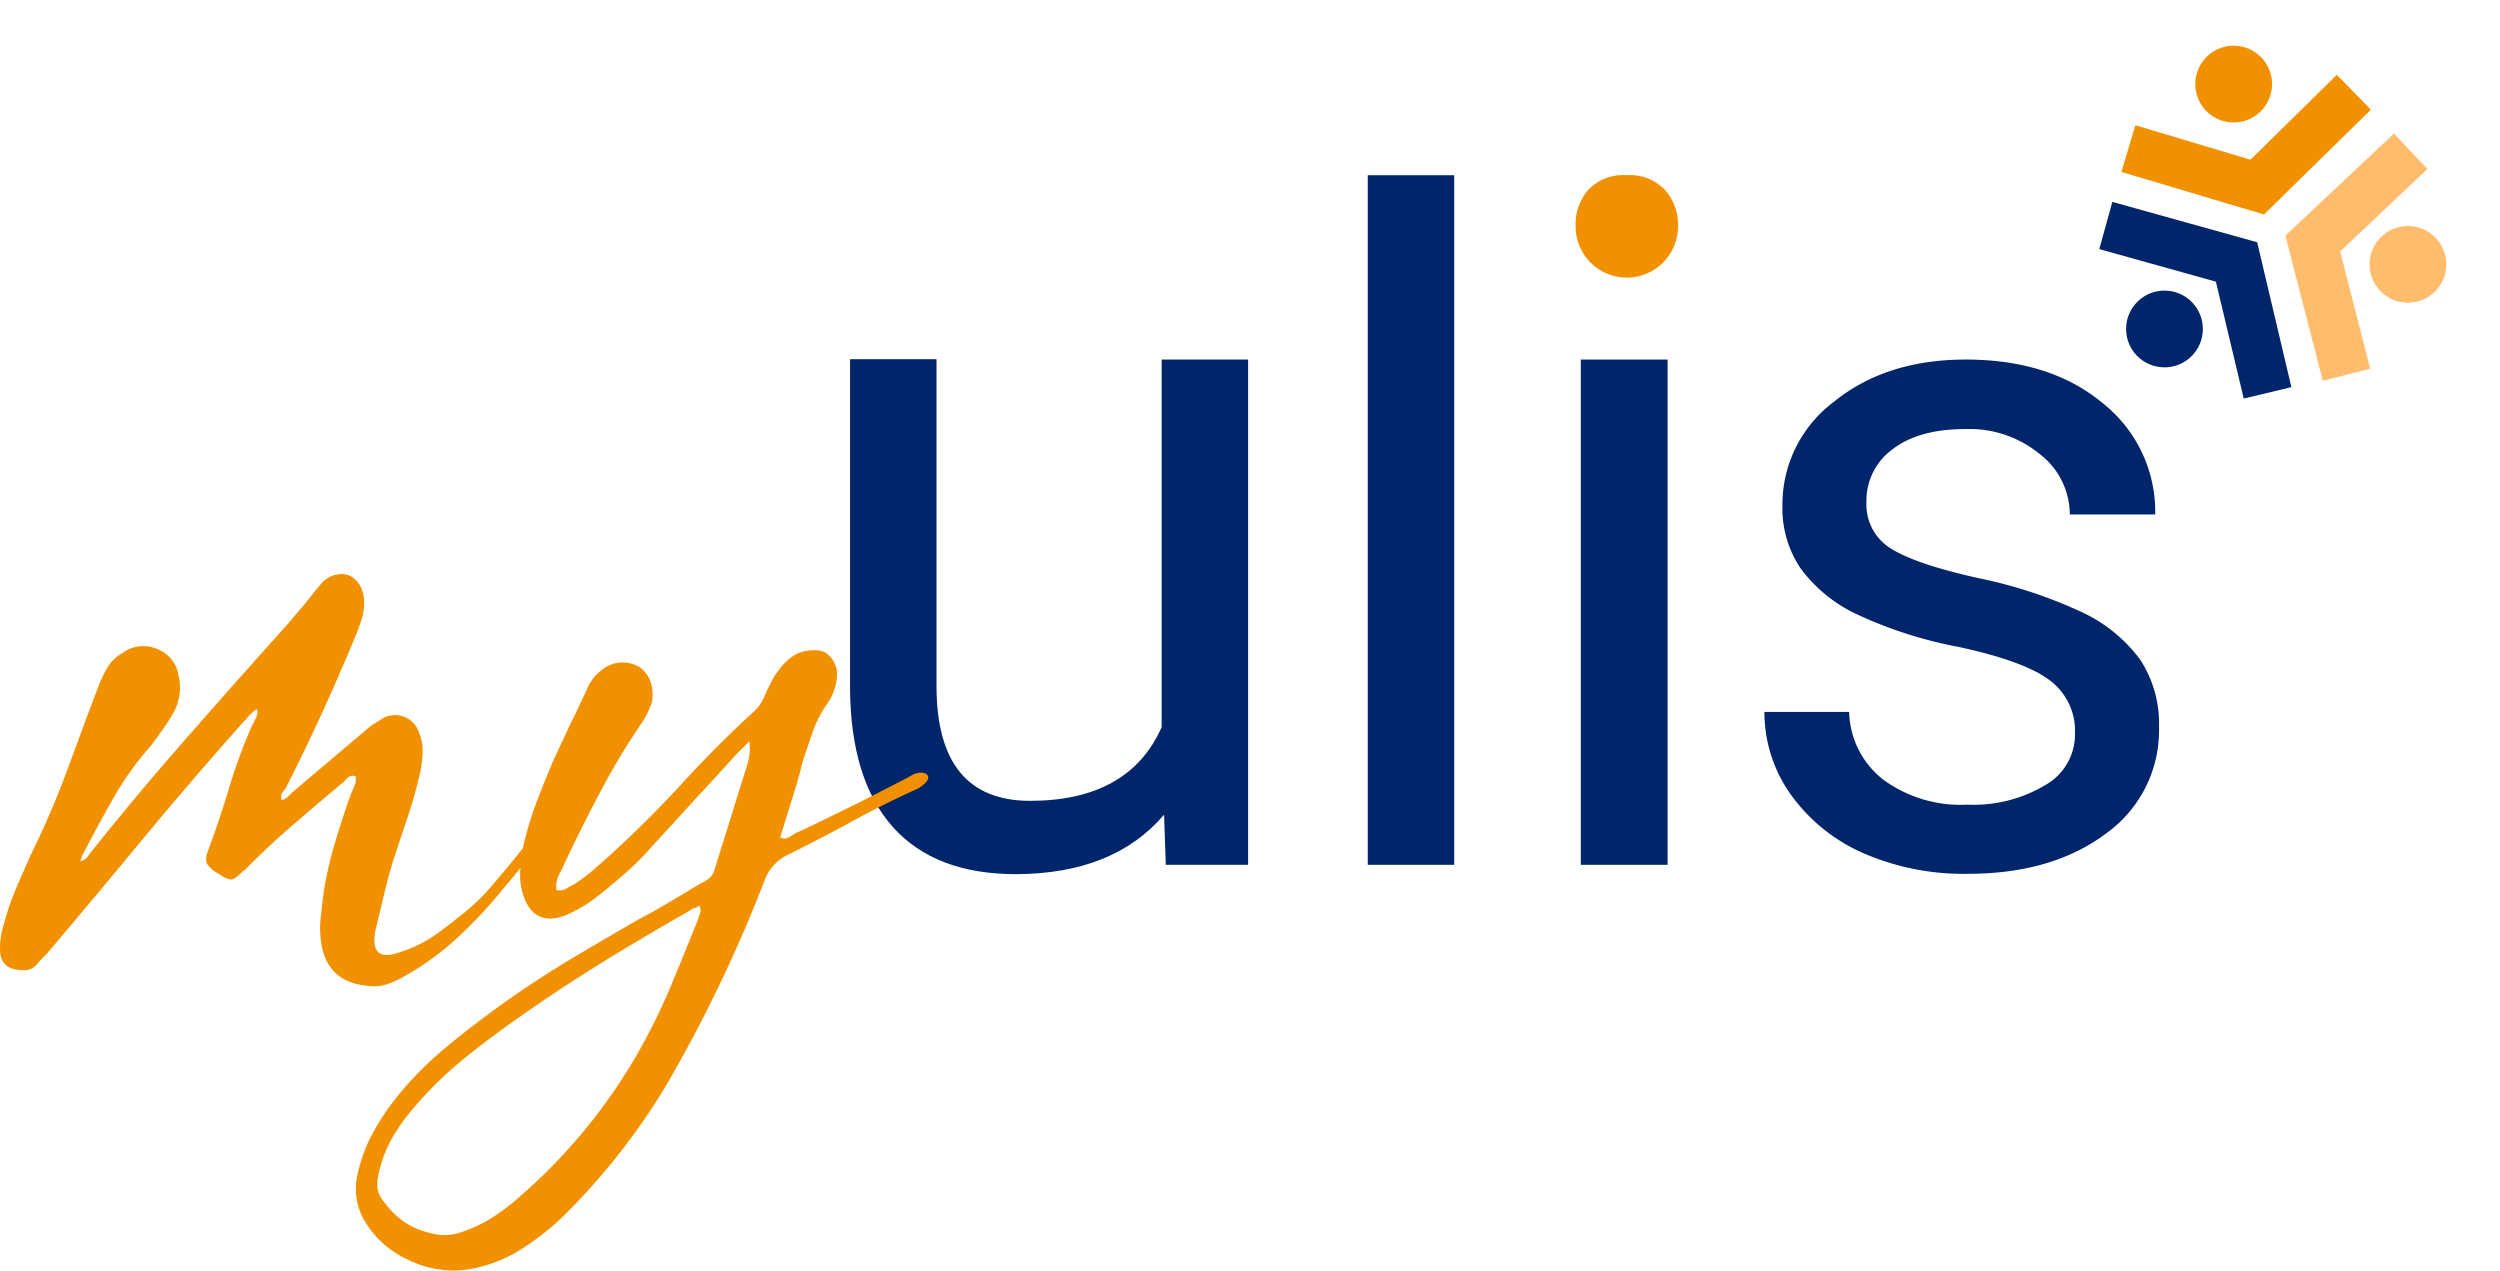
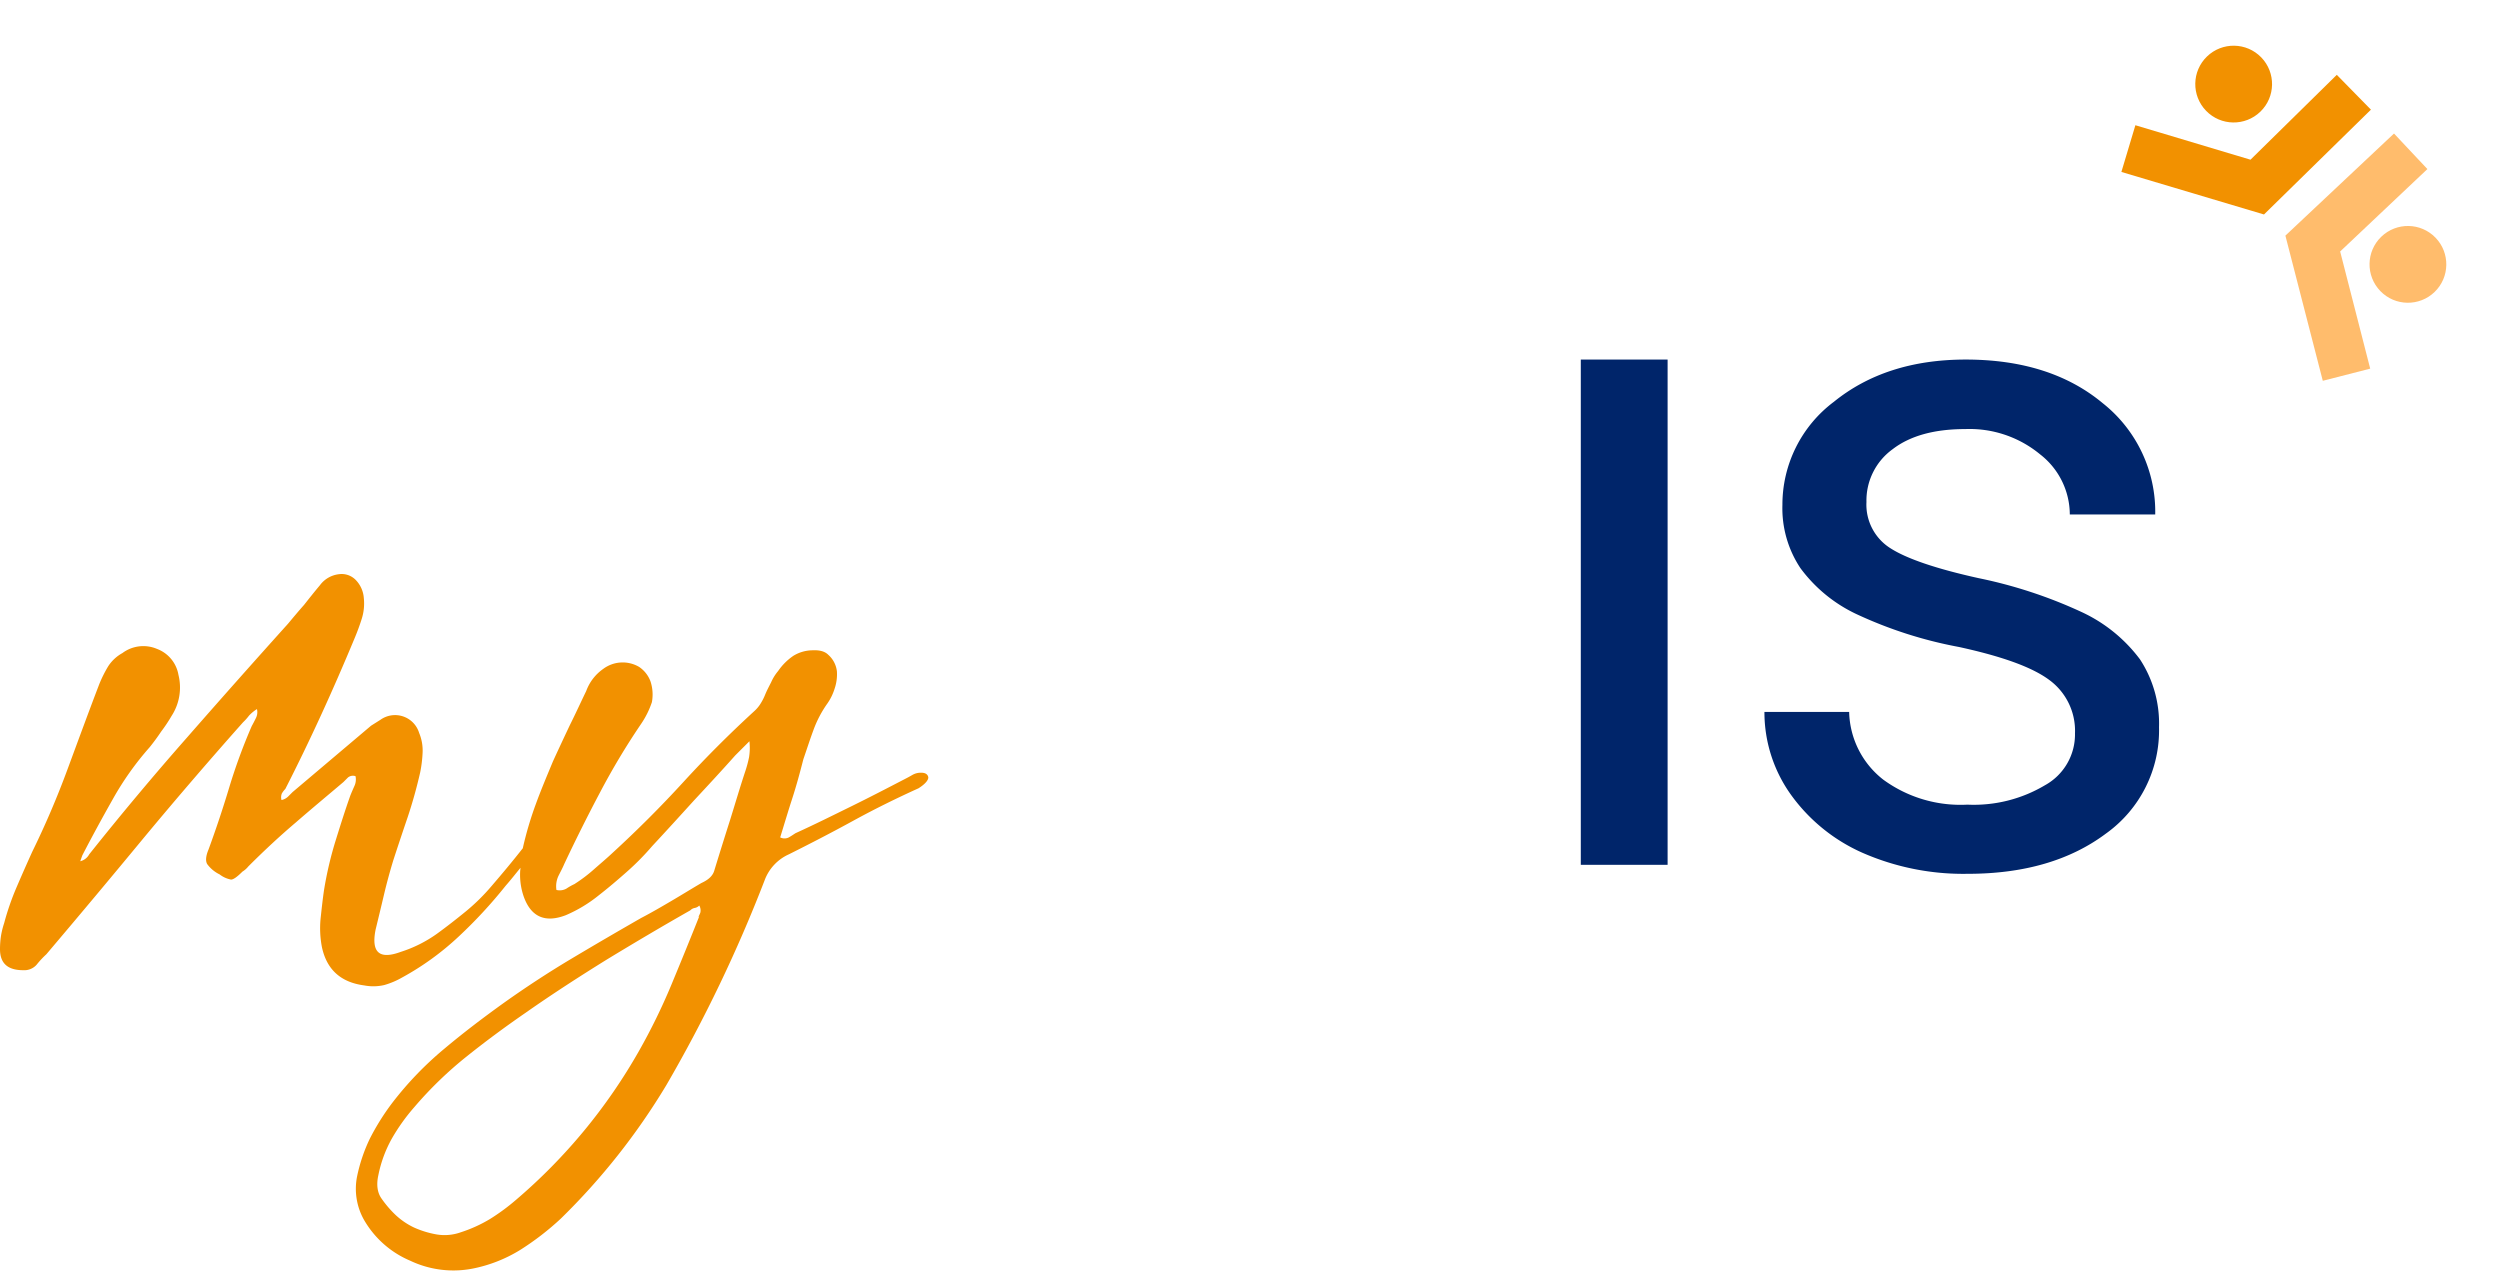
<svg xmlns="http://www.w3.org/2000/svg" width="722.895" height="367.381" viewBox="0 0 722.895 367.381">
  <g id="logo_myULIS_RVB" transform="translate(-92.5 -129.162)">
    <g id="Groupe_6709" data-name="Groupe 6709">
      <g id="Groupe_5172" transform="translate(0 18.531)">
-         <path id="Tracé_7289" d="M513,360.7H488V161.3h25Z" fill="#00256a" />
+         <path id="Tracé_7289" d="M513,360.7H488h25Z" fill="#00256a" />
        <path id="Tracé_7290" d="M692.5,322.7a18.211,18.211,0,0,0-7.5-15.5c-5-3.7-13.7-6.8-26.1-9.5a123.216,123.216,0,0,1-29.6-9.5,42.7,42.7,0,0,1-16.2-13.3,31.238,31.238,0,0,1-5.2-18.3,37.178,37.178,0,0,1,14.9-29.8c10-8.1,22.7-12.2,38.1-12.2q24.45,0,39.6,12.6a40.027,40.027,0,0,1,15.2,32.2H691a22.077,22.077,0,0,0-8.6-17.4,32.008,32.008,0,0,0-21.6-7.3c-8.9,0-15.9,1.9-21,5.8a18.321,18.321,0,0,0-7.6,15.3,14.882,14.882,0,0,0,7,13.4c4.7,3,13.2,5.9,25.4,8.6a135.181,135.181,0,0,1,29.8,9.8,44.22,44.22,0,0,1,16.9,13.7,33.866,33.866,0,0,1,5.5,19.6,36.672,36.672,0,0,1-15.4,30.8c-10.3,7.7-23.6,11.6-39.9,11.6a72.648,72.648,0,0,1-30.5-6.1,50.742,50.742,0,0,1-20.8-17,40.928,40.928,0,0,1-7.5-23.7h24.5a25.524,25.524,0,0,0,9.9,19.6,37.856,37.856,0,0,0,24.3,7.2,40.238,40.238,0,0,0,22.4-5.6A16.779,16.779,0,0,0,692.5,322.7Z" fill="#00256a" />
-         <path id="Tracé_7291" d="M548.1,175.8a15.029,15.029,0,0,1,3.7-10.3,13.821,13.821,0,0,1,11-4.2,14.03,14.03,0,0,1,11.1,4.2,14.946,14.946,0,0,1,3.8,10.3,14.8,14.8,0,1,1-29.6.6v-.6Z" fill="#f29100" />
        <path id="Tracé_7292" d="M574.7,360.7H549.6V214.6h25.1Z" fill="#00256a" />
-         <path id="Tracé_7293" d="M429.1,346.2q-14.55,17.1-42.8,17.2c-15.6,0-27.4-4.5-35.6-13.6-8.1-9.1-12.3-22.4-12.4-40.2V214.5h25V309q0,33.15,27,33.2,28.65,0,38.1-21.3V214.6h25V360.7H429.6Z" fill="#00256a" />
      </g>
      <g id="Groupe_5173" transform="matrix(-0.695, -0.719, 0.719, -0.695, 148.553, 50.611)">
        <circle id="Ellipse_64" cx="11.1" cy="11.1" r="11.1" transform="translate(-567.5 341.5)" fill="#ffbc6c" />
        <circle id="Ellipse_65" cx="11.1" cy="11.1" r="11.1" transform="translate(-495 341.5)" fill="#f29100" />
        <g id="Groupe_5140">
          <path id="Tracé_7184" d="M-516.8,376l-.3-43.3,37.5-21.1,6.9,12.3-30.3,17,.3,35Z" fill="#f29100" />
          <path id="Tracé_7185" d="M-526.4,376l-14.1-.2.4-34.7-30.4-17.3,7-12.3,37.7,21.4Z" fill="#ffbc6c" />
          <g id="Groupe_5120" transform="translate(4.394)">
-             <path id="Tracé_7186" d="M-525.9,325.7l-37-22,7.2-12.2,29.9,17.7,30.2-17.7,7.2,12.2Z" fill="#00256a" />
-             <circle id="Ellipse_59" cx="11.1" cy="11.1" r="11.1" transform="translate(-536.4 277.9)" fill="#00256a" />
-           </g>
+             </g>
        </g>
      </g>
    </g>
    <path id="Tracé_8973" data-name="Tracé 8973" d="M360.9,353.8c-.2-.8-.9-1.2-2-1.2a4.871,4.871,0,0,0-2.5.6c-.7.4-1.4.8-2.2,1.2-5.2,2.7-10.4,5.4-15.7,8s-10.5,5.2-16,7.7c-.6.4-1.2.8-1.9,1.2a2.735,2.735,0,0,1-2.5,0c1.2-3.9,2.3-7.6,3.5-11.3s2.2-7.4,3.2-11.3c1-2.9,1.9-5.7,2.9-8.4a32.447,32.447,0,0,1,4.1-7.8,15.447,15.447,0,0,0,2-4.1,12.865,12.865,0,0,0,.7-5.1,7.525,7.525,0,0,0-2.5-4.8c-1-1-2.5-1.4-4.6-1.3a10.775,10.775,0,0,0-5.5,1.6,16.738,16.738,0,0,0-4.4,4.4,13.238,13.238,0,0,0-2,3.2c-.6,1.2-1.2,2.3-1.7,3.5a15.761,15.761,0,0,1-1.3,2.6,10.1,10.1,0,0,1-1.9,2.3c-7.2,6.6-14,13.4-20.5,20.5s-13.3,13.9-20.5,20.5c-1.7,1.6-3.5,3.1-5.2,4.6a44.1,44.1,0,0,1-5.8,4.4,17.1,17.1,0,0,0-2.3,1.3,3.938,3.938,0,0,1-2.9.4,7,7,0,0,1,.6-4.1c.6-1.2,1.2-2.3,1.7-3.5,3.3-7,6.7-13.8,10.3-20.6a205.169,205.169,0,0,1,11.8-19.7,25.443,25.443,0,0,0,3.2-6.4,12.108,12.108,0,0,0-.4-6,8.674,8.674,0,0,0-3.3-4.2,9.4,9.4,0,0,0-10.4.6A13.437,13.437,0,0,0,262,329c-1.6,3.3-3.1,6.6-4.8,10-1.6,3.4-3.2,6.8-4.8,10.3-1.7,4.1-3.4,8.1-4.9,12.2a100.279,100.279,0,0,0-3.8,12.8v.1c-2.9,3.7-5.9,7.3-9,10.9a58.22,58.22,0,0,1-7.5,7.4c-2.7,2.2-5.5,4.4-8.4,6.5a37.539,37.539,0,0,1-10.4,5.2c-6.2,2.3-8.6.2-7.3-6.4.8-3.3,1.6-6.6,2.4-10s1.7-6.7,2.7-10q2.1-6.45,4.2-12.6,2.1-6.3,3.6-12.9a36.974,36.974,0,0,0,.7-5.7,13.237,13.237,0,0,0-1-5.7,7.277,7.277,0,0,0-11.2-3.8l-2.7,1.7-22.7,19.2-1.3,1.3a3.861,3.861,0,0,1-1.9,1,2.951,2.951,0,0,1,.1-1.9,6.42,6.42,0,0,1,1-1.3c7.2-14.1,13.8-28.6,20-43.5q1.2-2.85,2.1-5.7a14.635,14.635,0,0,0,.6-6,8.344,8.344,0,0,0-2.3-5.2,5.666,5.666,0,0,0-4.9-1.7,7.941,7.941,0,0,0-5.5,3.2c-1.6,1.9-3.1,3.8-4.6,5.7-1.6,1.8-3.1,3.6-4.6,5.4q-14.85,16.5-29.2,32.9-14.4,16.35-28.3,33.8a4.055,4.055,0,0,1-2.6,2l.6-1.7c2.9-5.6,5.9-11.1,8.9-16.4a85.842,85.842,0,0,1,10.6-14.9q1.8-2.25,3.3-4.5a43.981,43.981,0,0,0,3-4.5,15.1,15.1,0,0,0,2-11.9,9.778,9.778,0,0,0-6.2-7.5,10.1,10.1,0,0,0-10,1.2,11.543,11.543,0,0,0-4.1,3.8,36.028,36.028,0,0,0-2.6,5.2c-3.1,8.1-6.1,16.3-9.1,24.4a252.833,252.833,0,0,1-10.3,24.1q-2.25,4.95-4.5,10.2a75.637,75.637,0,0,0-3.6,10.4,23.691,23.691,0,0,0-.9,3.6,25.613,25.613,0,0,0-.3,3.9c0,4.1,2.2,6.1,6.7,6.1a4.717,4.717,0,0,0,3.9-1.6,26.818,26.818,0,0,1,2.8-3q14.25-16.8,28.2-33.7,13.95-16.8,28.7-33.4a15.372,15.372,0,0,0,1.7-1.9,11.094,11.094,0,0,1,2.3-1.9,3.8,3.8,0,0,1-.3,2.6c-.4.8-.8,1.6-1.2,2.3a163.368,163.368,0,0,0-6.5,17.7q-2.7,9-6,18c-.8,1.9-.9,3.3-.4,4.2a9.641,9.641,0,0,0,3.6,3,7.727,7.727,0,0,0,3.3,1.5c.7,0,1.8-.8,3.3-2.3a6.578,6.578,0,0,0,1.7-1.5c4.4-4.4,9-8.7,13.6-12.6,4.6-4,9.3-7.9,13.9-11.8l1.3-1.3a2.259,2.259,0,0,1,2.2-.4,4.466,4.466,0,0,1-.3,2.8c-.4.9-.8,1.8-1.2,2.8-1.6,4.5-3,9-4.4,13.5a106.355,106.355,0,0,0-3.2,13.8c-.4,2.7-.7,5.5-1,8.3a28.781,28.781,0,0,0,.4,8.3c1.4,6.4,5.4,10.1,12.2,11a14.021,14.021,0,0,0,5.8-.1,23.148,23.148,0,0,0,5.2-2.2A79.806,79.806,0,0,0,225.1,400a136.075,136.075,0,0,0,13.6-14.7c1.5-1.7,2.9-3.5,4.3-5.2,0,.4-.1.8-.1,1.2a19.162,19.162,0,0,0,1,7c2.1,6,6.2,7.8,12.2,5.5a40.3,40.3,0,0,0,9.6-5.8c2.7-2.1,5.4-4.4,8-6.7a74.917,74.917,0,0,0,7.4-7.5c4.1-4.4,8.1-8.8,12-13.1,4-4.3,8-8.6,12-13.1l4.1-4.1a17.276,17.276,0,0,1-.1,4.6,34.857,34.857,0,0,1-1,3.8c-1.6,4.8-3,9.6-4.5,14.4q-2.25,7.05-4.5,14.4c-.4,1.6-1.6,2.8-3.8,3.8-2.9,1.7-5.8,3.5-8.7,5.2s-5.8,3.4-8.7,4.9c-6.8,3.9-13.5,7.8-20.2,11.8s-13.1,8.2-19.3,12.6c-6,4.3-11.8,8.7-17.4,13.4a97.656,97.656,0,0,0-15.1,15.7,69.241,69.241,0,0,0-6.4,10.2,46.979,46.979,0,0,0-3.8,11.3,18.325,18.325,0,0,0,2,12.2,27.973,27.973,0,0,0,13.4,11.9,29.087,29.087,0,0,0,18,2.3,41.42,41.42,0,0,0,13.8-5.4,79.013,79.013,0,0,0,11.8-9.1,192.619,192.619,0,0,0,30.5-38.6,416.127,416.127,0,0,0,28.4-59.2,13.255,13.255,0,0,1,7-7.5c6.2-3.1,12.4-6.3,18.6-9.7s12.5-6.5,18.9-9.4C361.4,355,360.9,353.8,360.9,353.8ZM295,393.1c-.2.5-.4.9-.6,1.3l.3-.3c-2.7,6.8-5.4,13.4-8.1,19.9a175.558,175.558,0,0,1-9.3,19,160.655,160.655,0,0,1-35.7,43.2,59.634,59.634,0,0,1-7.5,5.5,40.413,40.413,0,0,1-8.4,3.8,13.89,13.89,0,0,1-7,.6,27.332,27.332,0,0,1-6.5-2,20.8,20.8,0,0,1-5.5-3.8,30.821,30.821,0,0,1-3.9-4.6c-1.2-1.7-1.5-4-.9-6.7a36.237,36.237,0,0,1,3.9-10.6,56.164,56.164,0,0,1,6.5-9.1,111.108,111.108,0,0,1,15.2-14.7c5.5-4.4,11.2-8.6,17-12.6,7.7-5.4,15.6-10.5,23.5-15.4,7.9-4.8,16-9.6,24.1-14.2a2.389,2.389,0,0,1,1.3-.7,2.389,2.389,0,0,0,1.3-.7A2.817,2.817,0,0,1,295,393.1Z" fill="#f29100" />
  </g>
</svg>